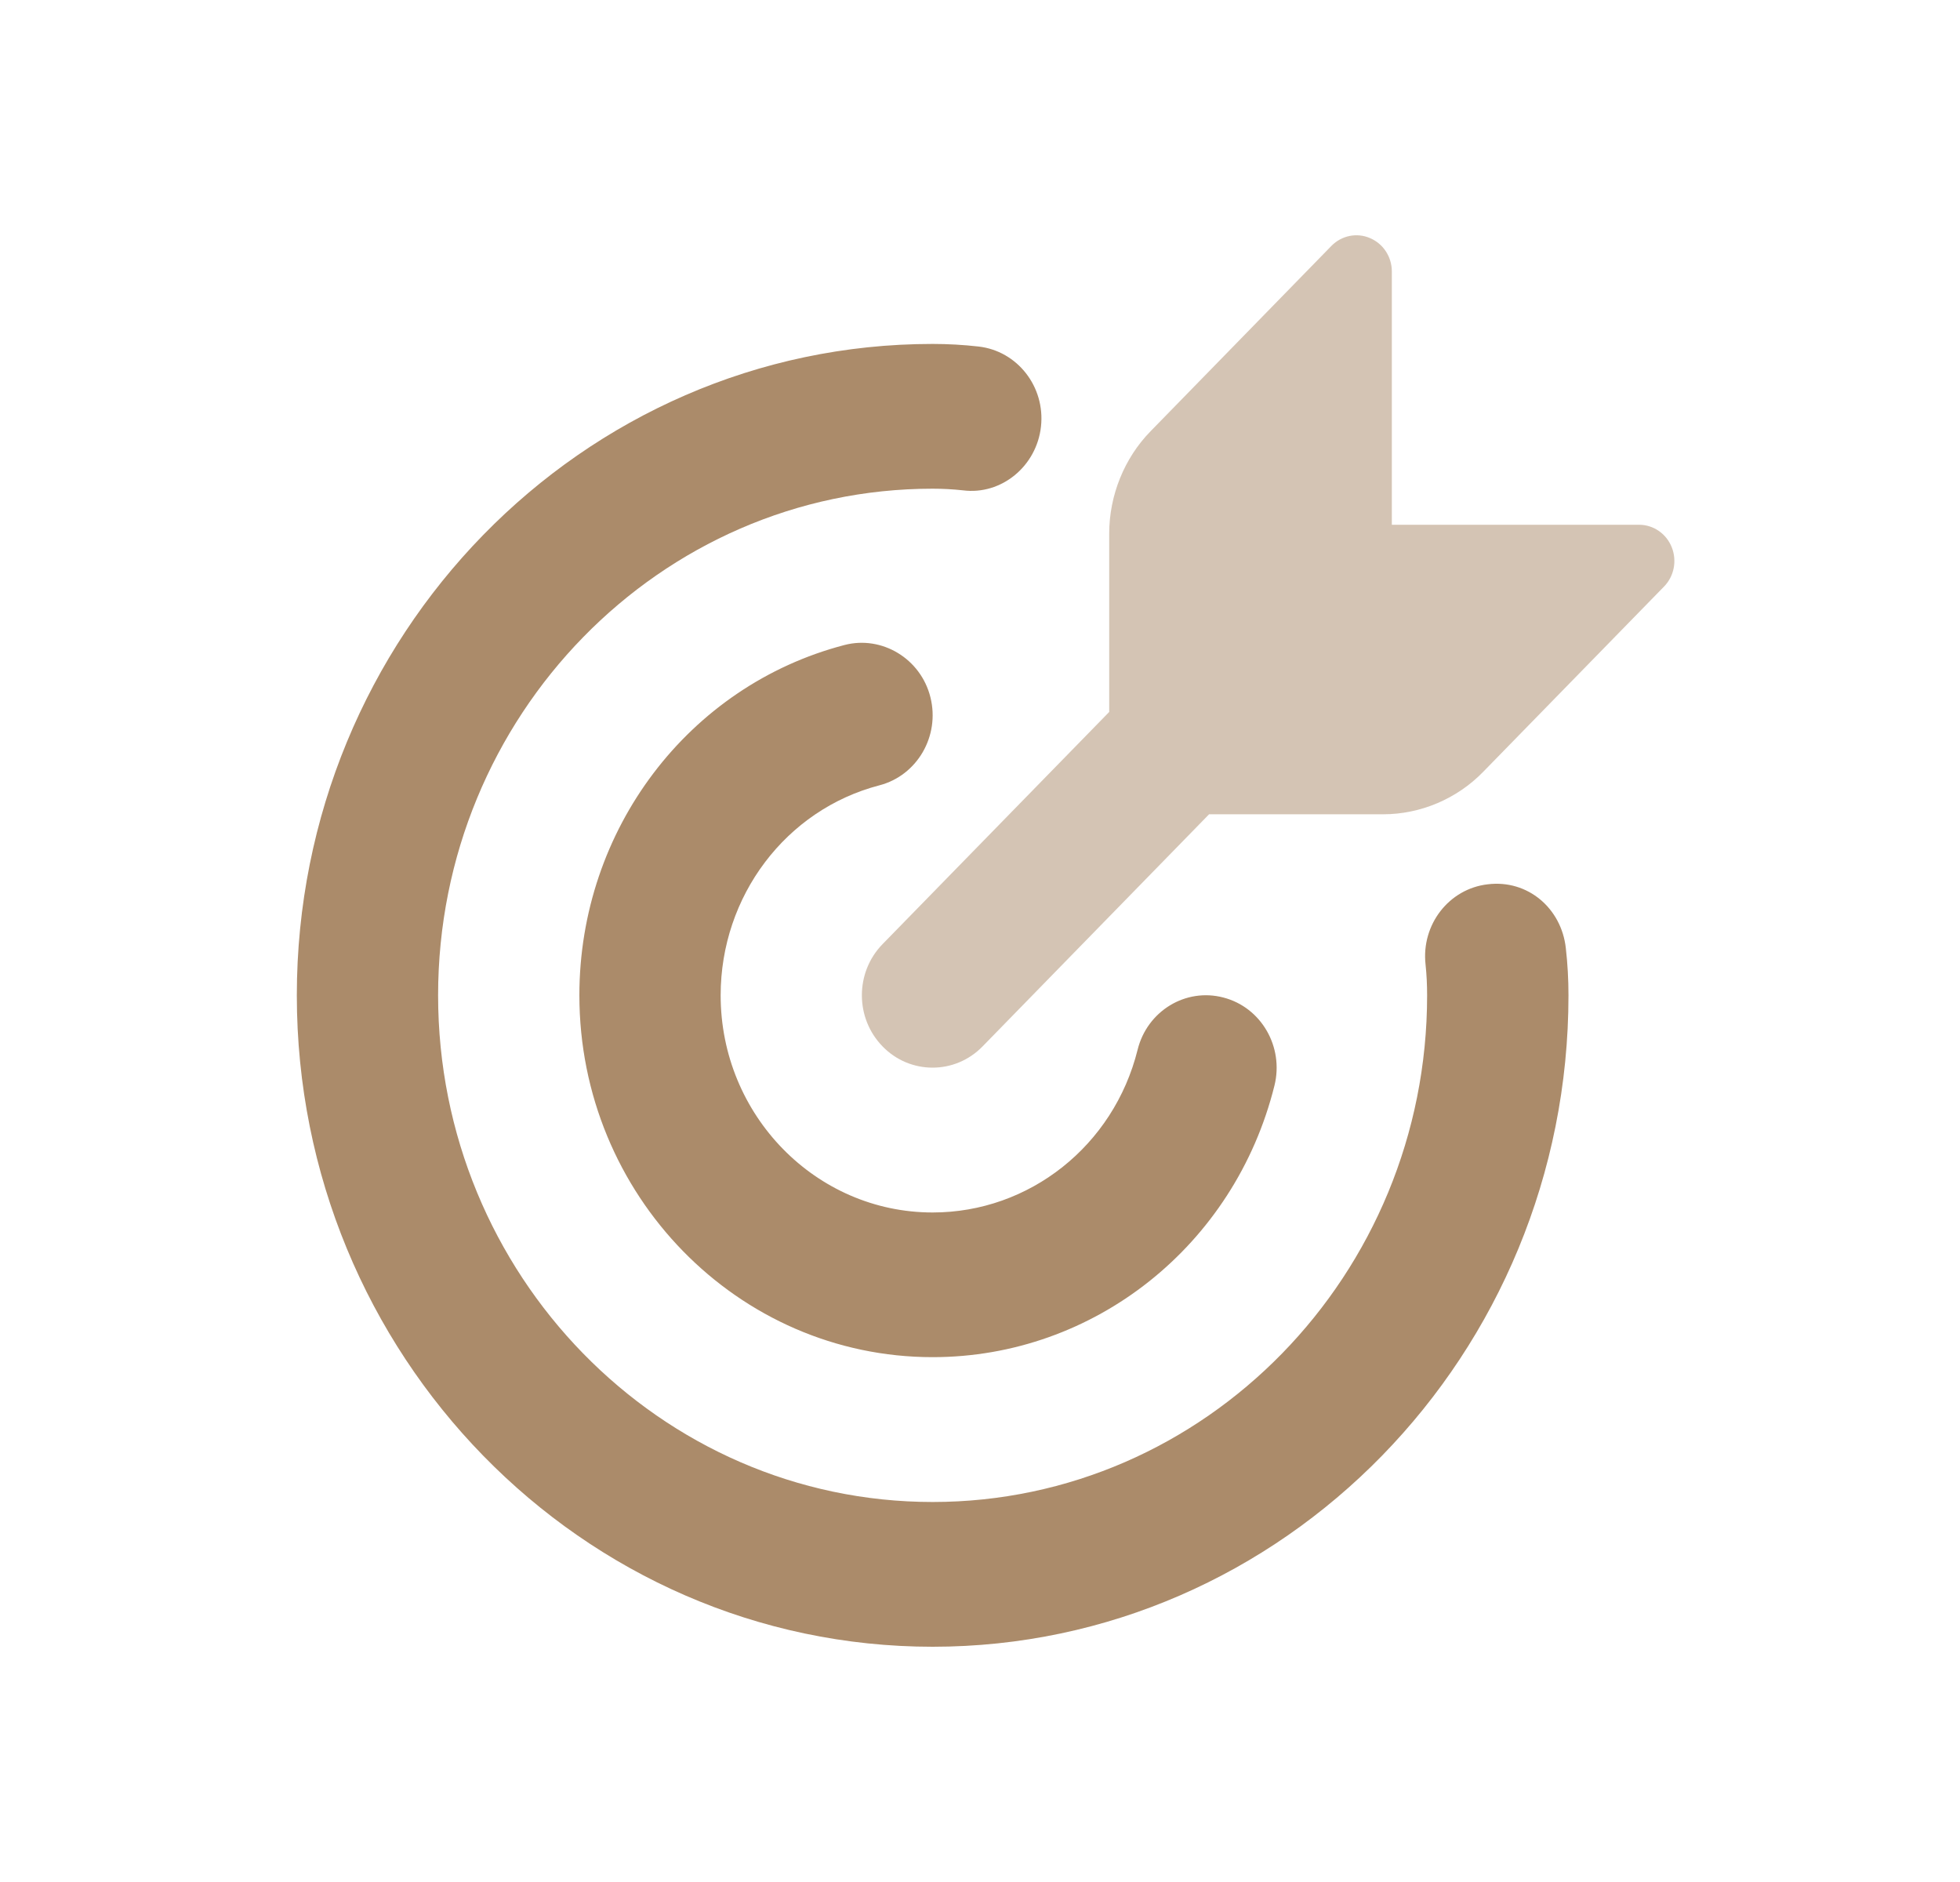
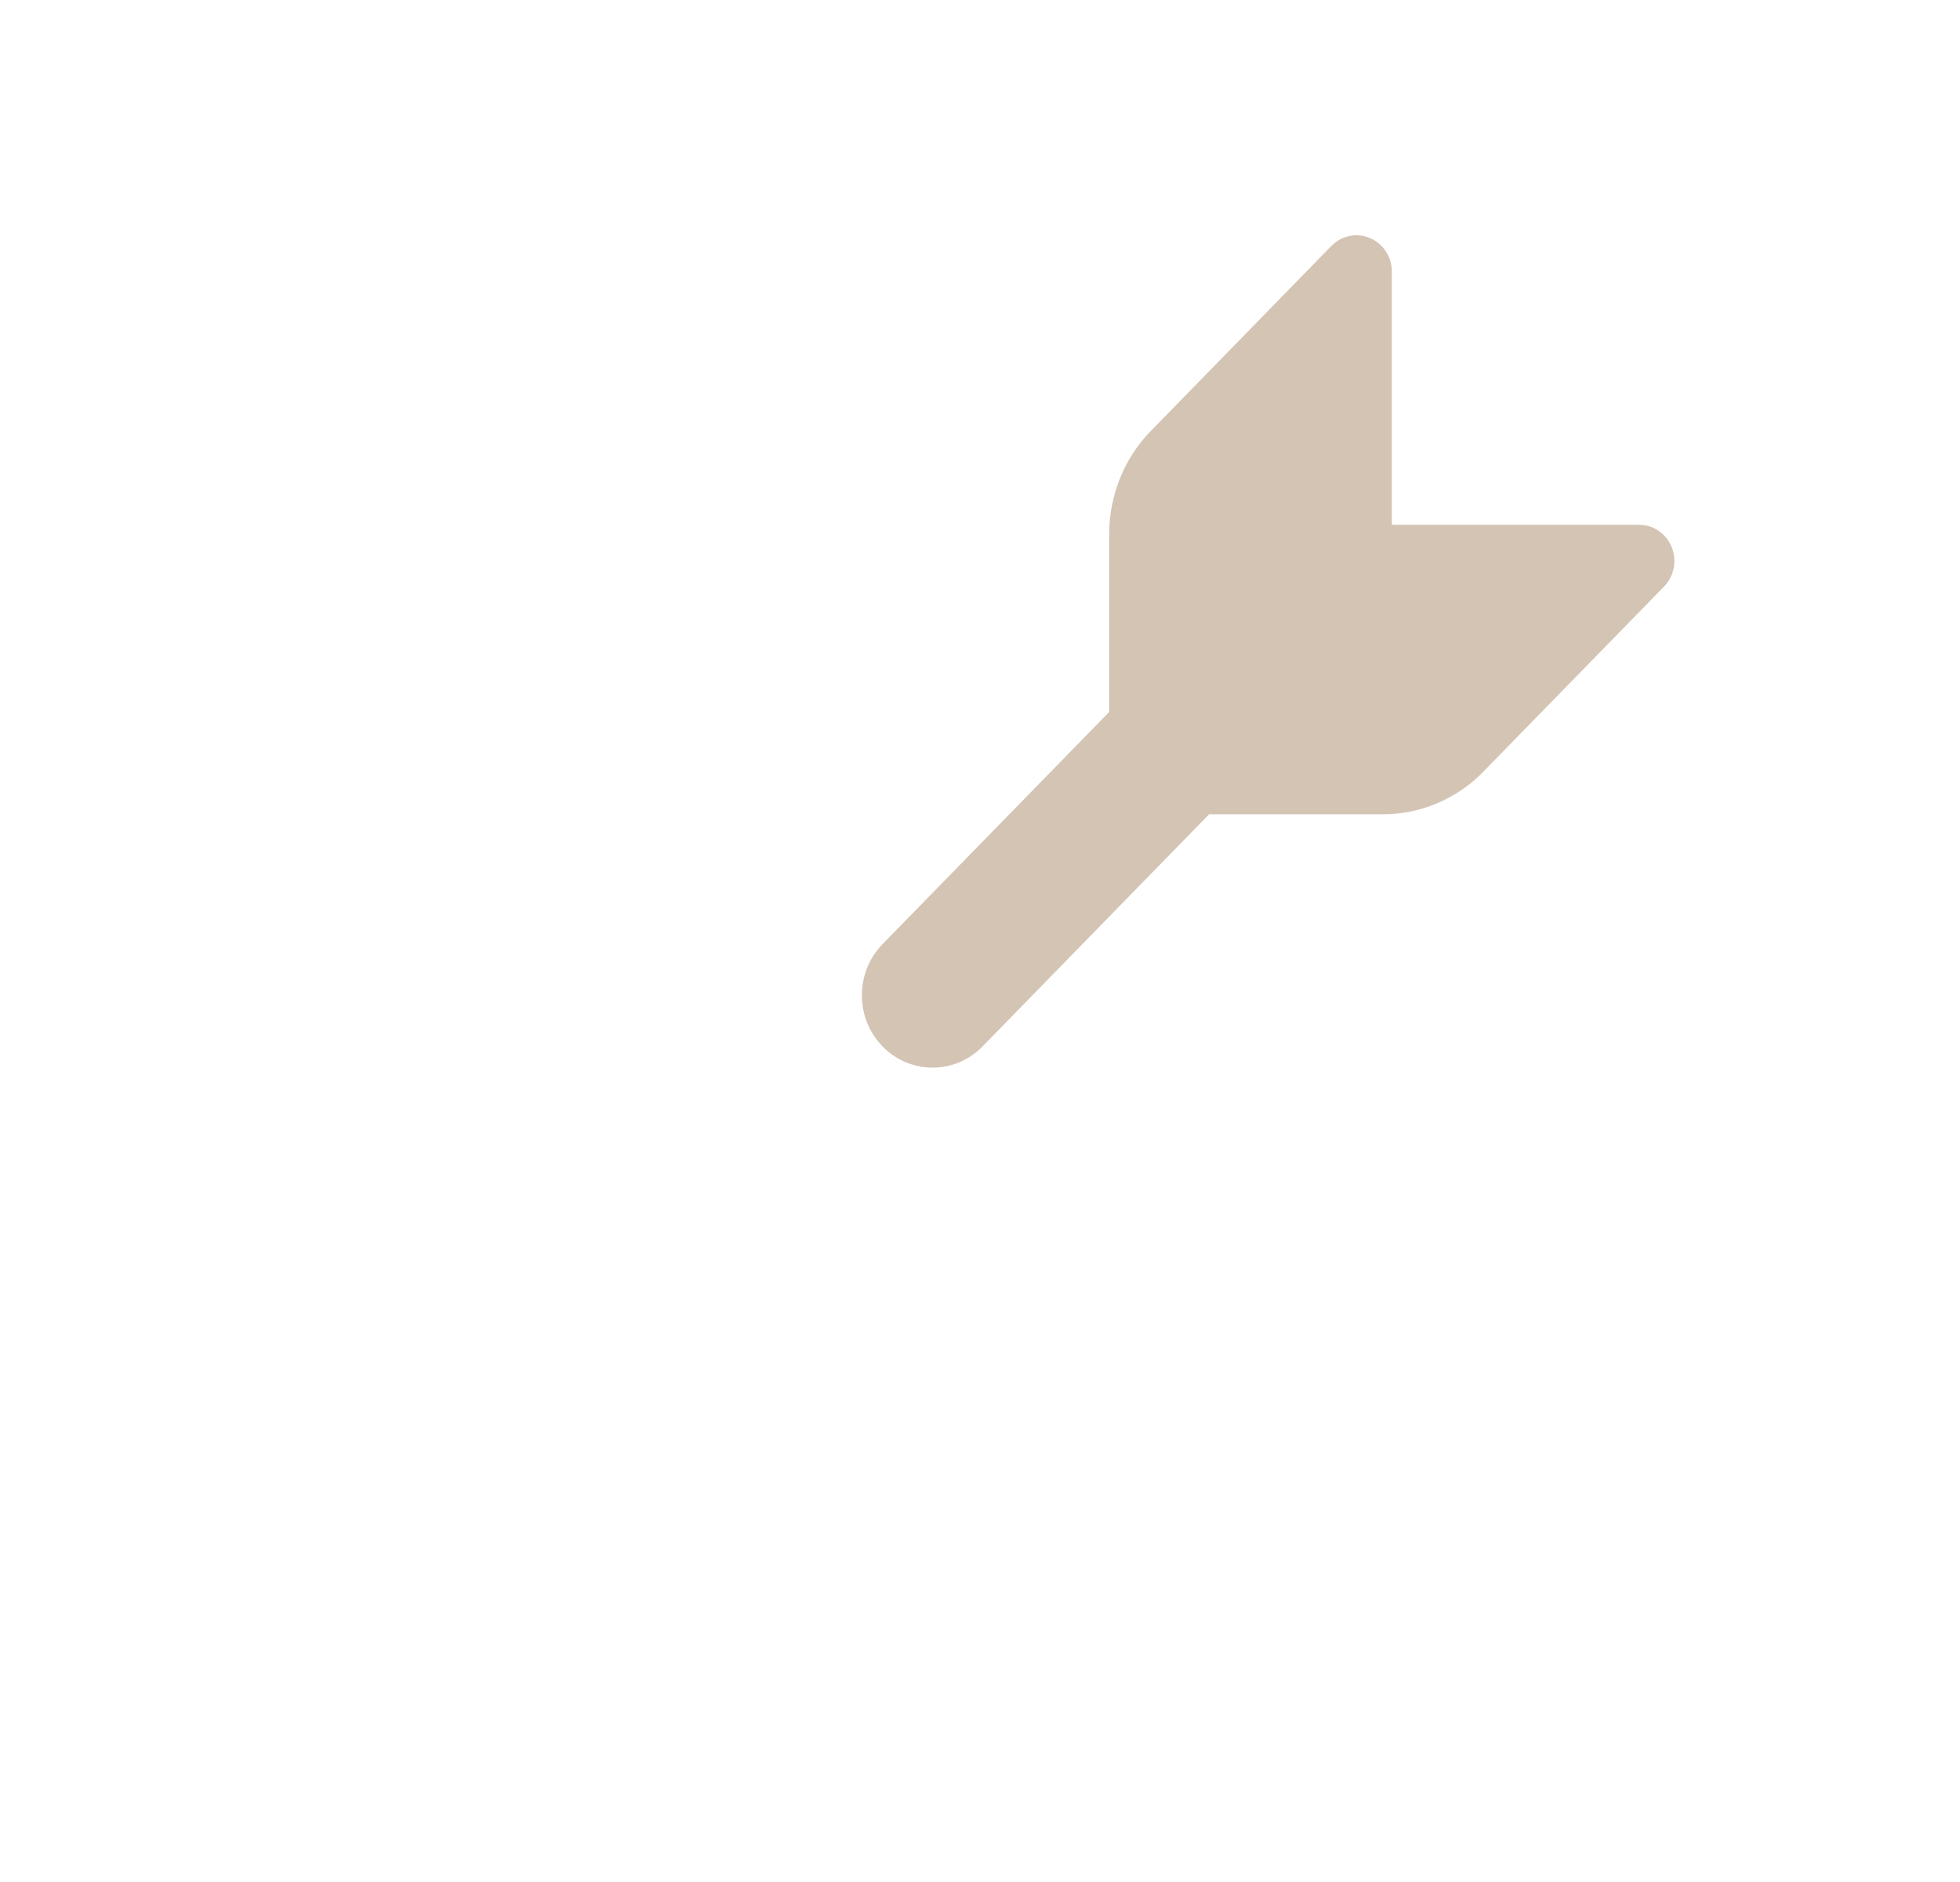
<svg xmlns="http://www.w3.org/2000/svg" width="25" height="24" viewBox="0 0 25 24" fill="none">
  <path opacity="0.5" d="M21.323 6.978C21.254 6.805 21.089 6.692 20.907 6.692H17.753V3.462C17.753 3.275 17.643 3.107 17.474 3.036C17.307 2.964 17.113 3.003 16.983 3.135L14.676 5.499C14.34 5.842 14.148 6.319 14.148 6.804V9.079L11.258 12.039C10.905 12.4 10.905 12.984 11.258 13.345C11.433 13.525 11.664 13.615 11.895 13.615C12.126 13.615 12.356 13.525 12.532 13.345L15.422 10.384H17.643C18.117 10.384 18.582 10.188 18.917 9.844L21.225 7.48C21.354 7.348 21.392 7.15 21.323 6.978Z" fill="#AB8B6A" />
-   <path d="M11.896 17.307C9.411 17.307 7.39 15.237 7.39 12.692C7.39 10.58 8.781 8.744 10.773 8.225C11.248 8.102 11.745 8.398 11.868 8.893C11.991 9.388 11.698 9.89 11.216 10.015C10.025 10.325 9.192 11.427 9.192 12.693C9.192 14.22 10.405 15.462 11.896 15.462C13.131 15.462 14.206 14.609 14.51 13.388C14.632 12.893 15.123 12.594 15.605 12.721C16.087 12.846 16.378 13.349 16.256 13.843C15.749 15.883 13.956 17.307 11.896 17.307ZM20.006 12.692C20.006 12.491 19.995 12.29 19.972 12.089C19.916 11.583 19.486 11.214 18.976 11.277C18.481 11.334 18.127 11.792 18.183 12.299C18.197 12.43 18.203 12.561 18.203 12.693C18.203 16.256 15.373 19.154 11.896 19.154C8.418 19.154 5.588 16.256 5.588 12.693C5.588 9.13 8.418 6.232 11.896 6.232C12.024 6.232 12.153 6.239 12.283 6.253C12.772 6.316 13.223 5.946 13.278 5.438C13.333 4.931 12.976 4.475 12.481 4.419C12.287 4.397 12.09 4.386 11.896 4.386C7.423 4.386 3.786 8.113 3.786 12.693C3.786 17.273 7.423 21 11.896 21C16.368 21 20.006 17.272 20.006 12.692Z" fill="#AB8B6A" />
</svg>